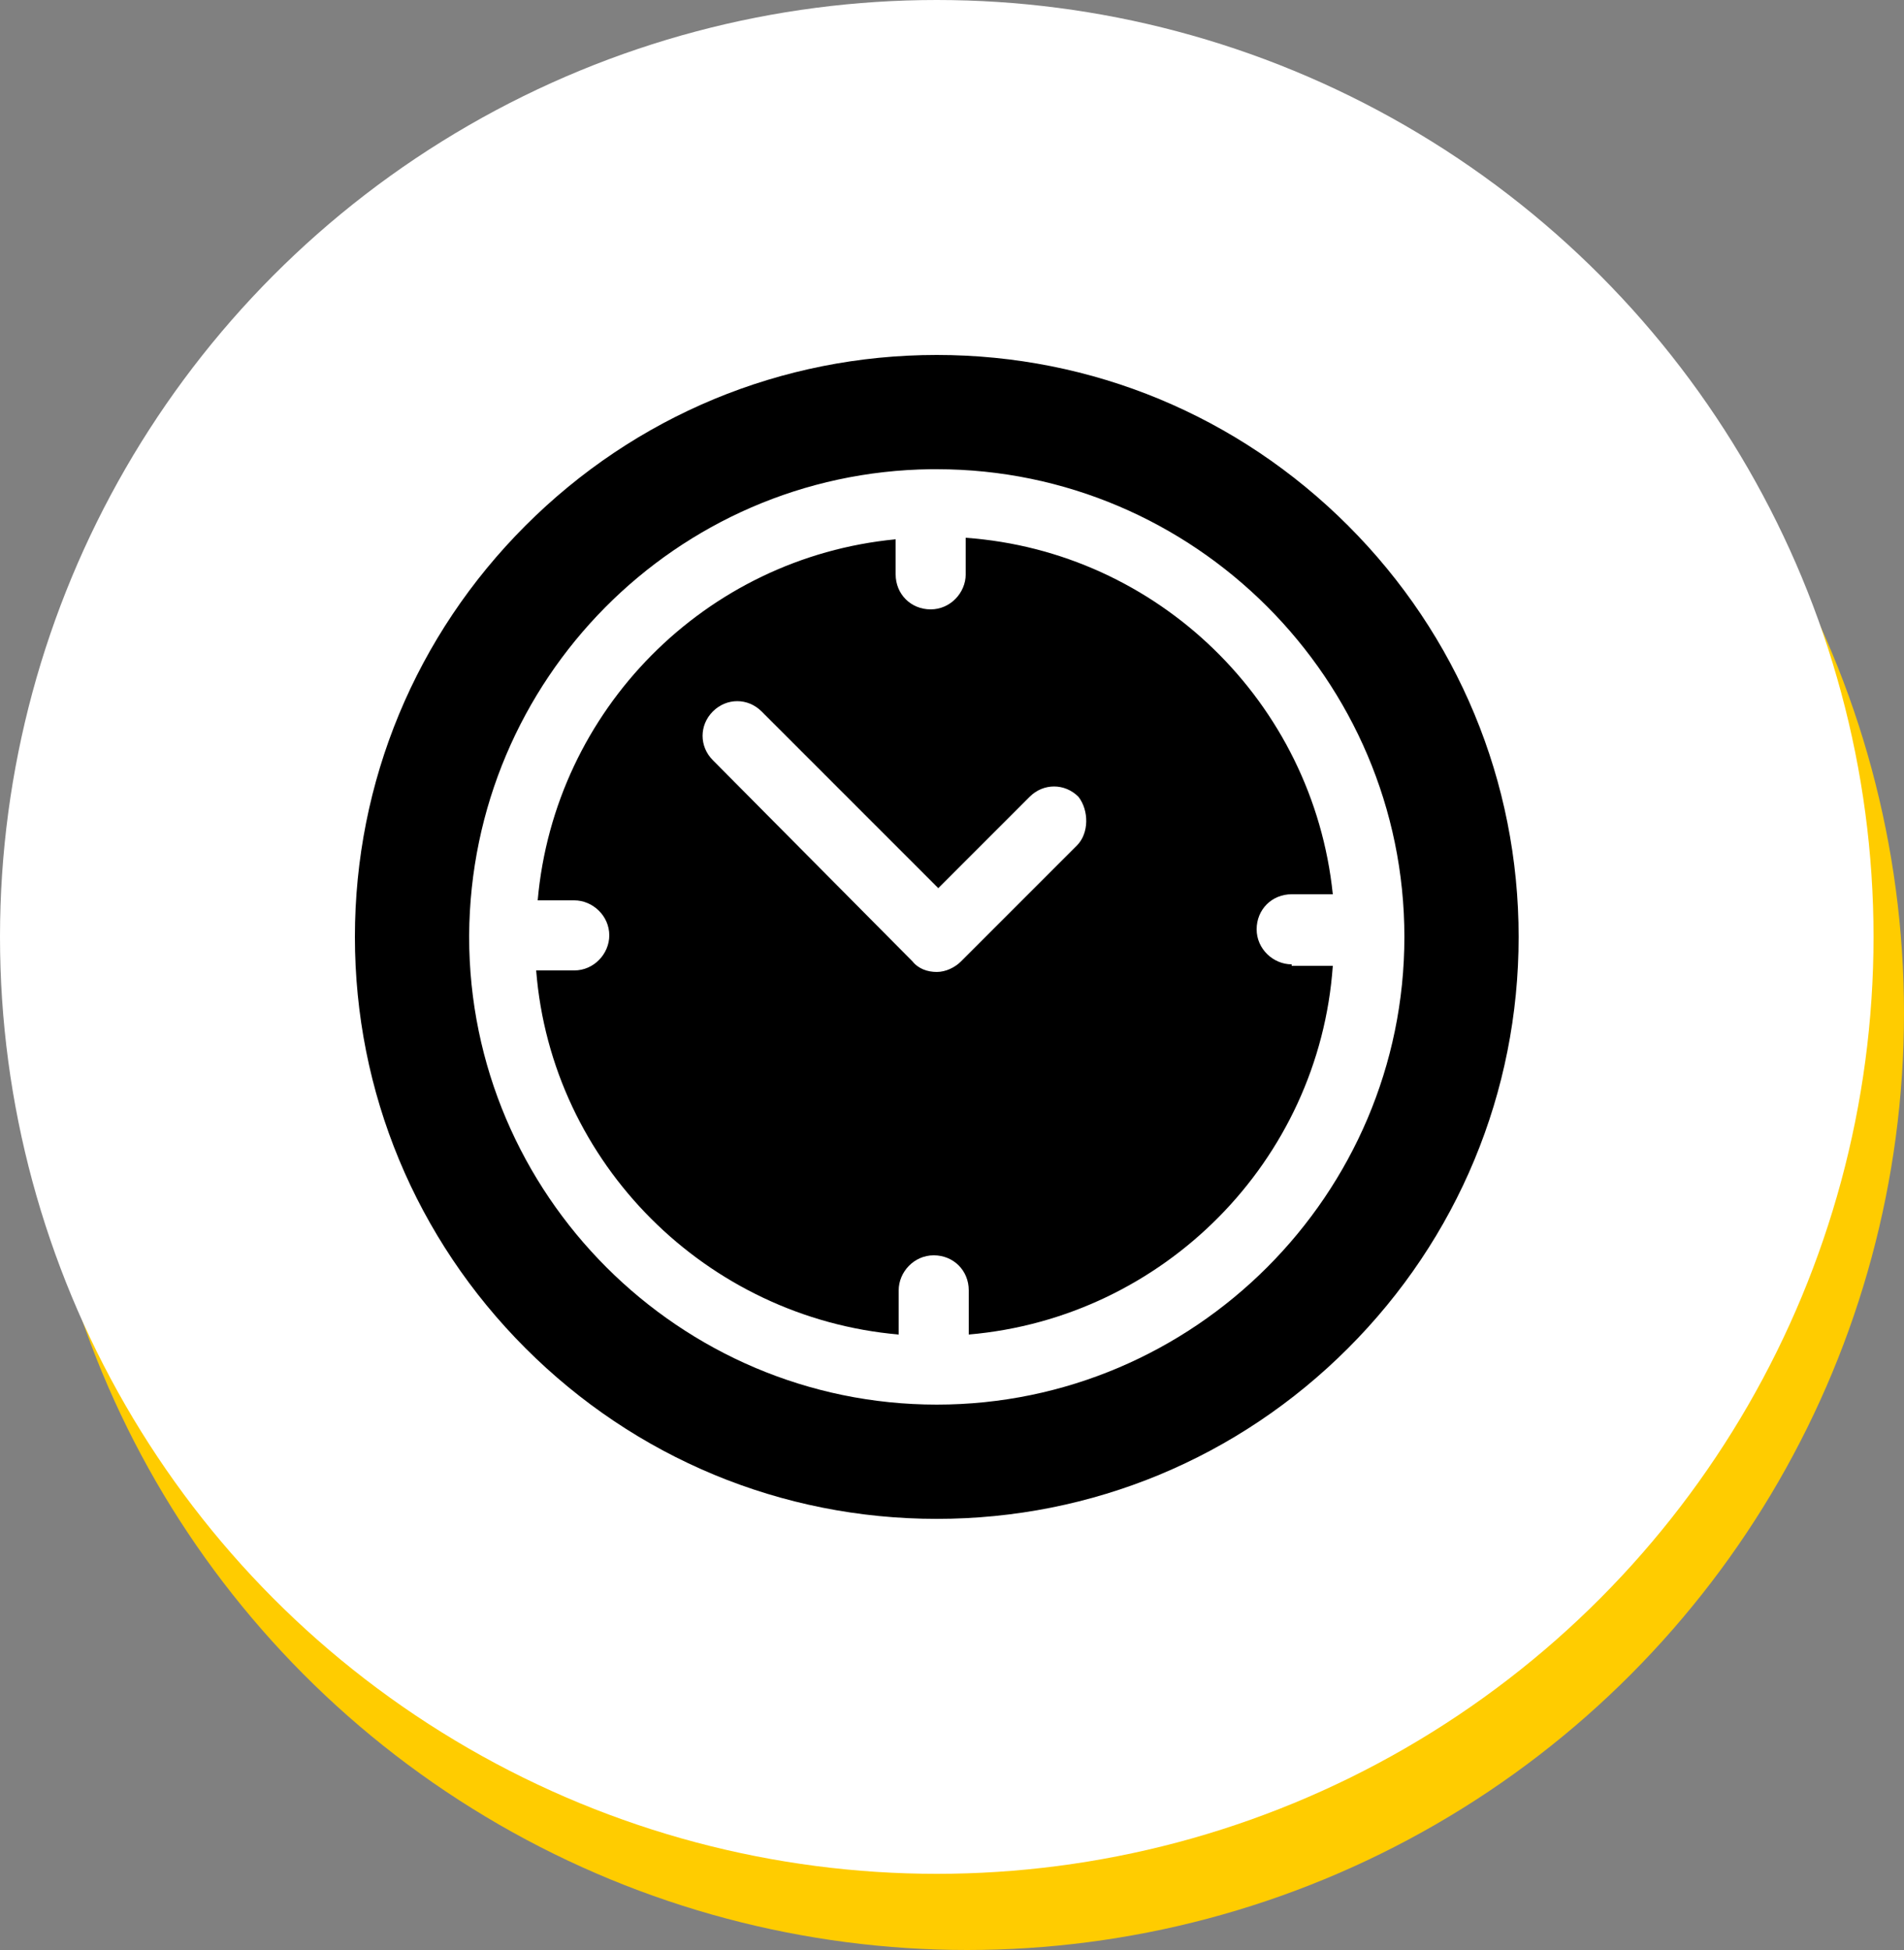
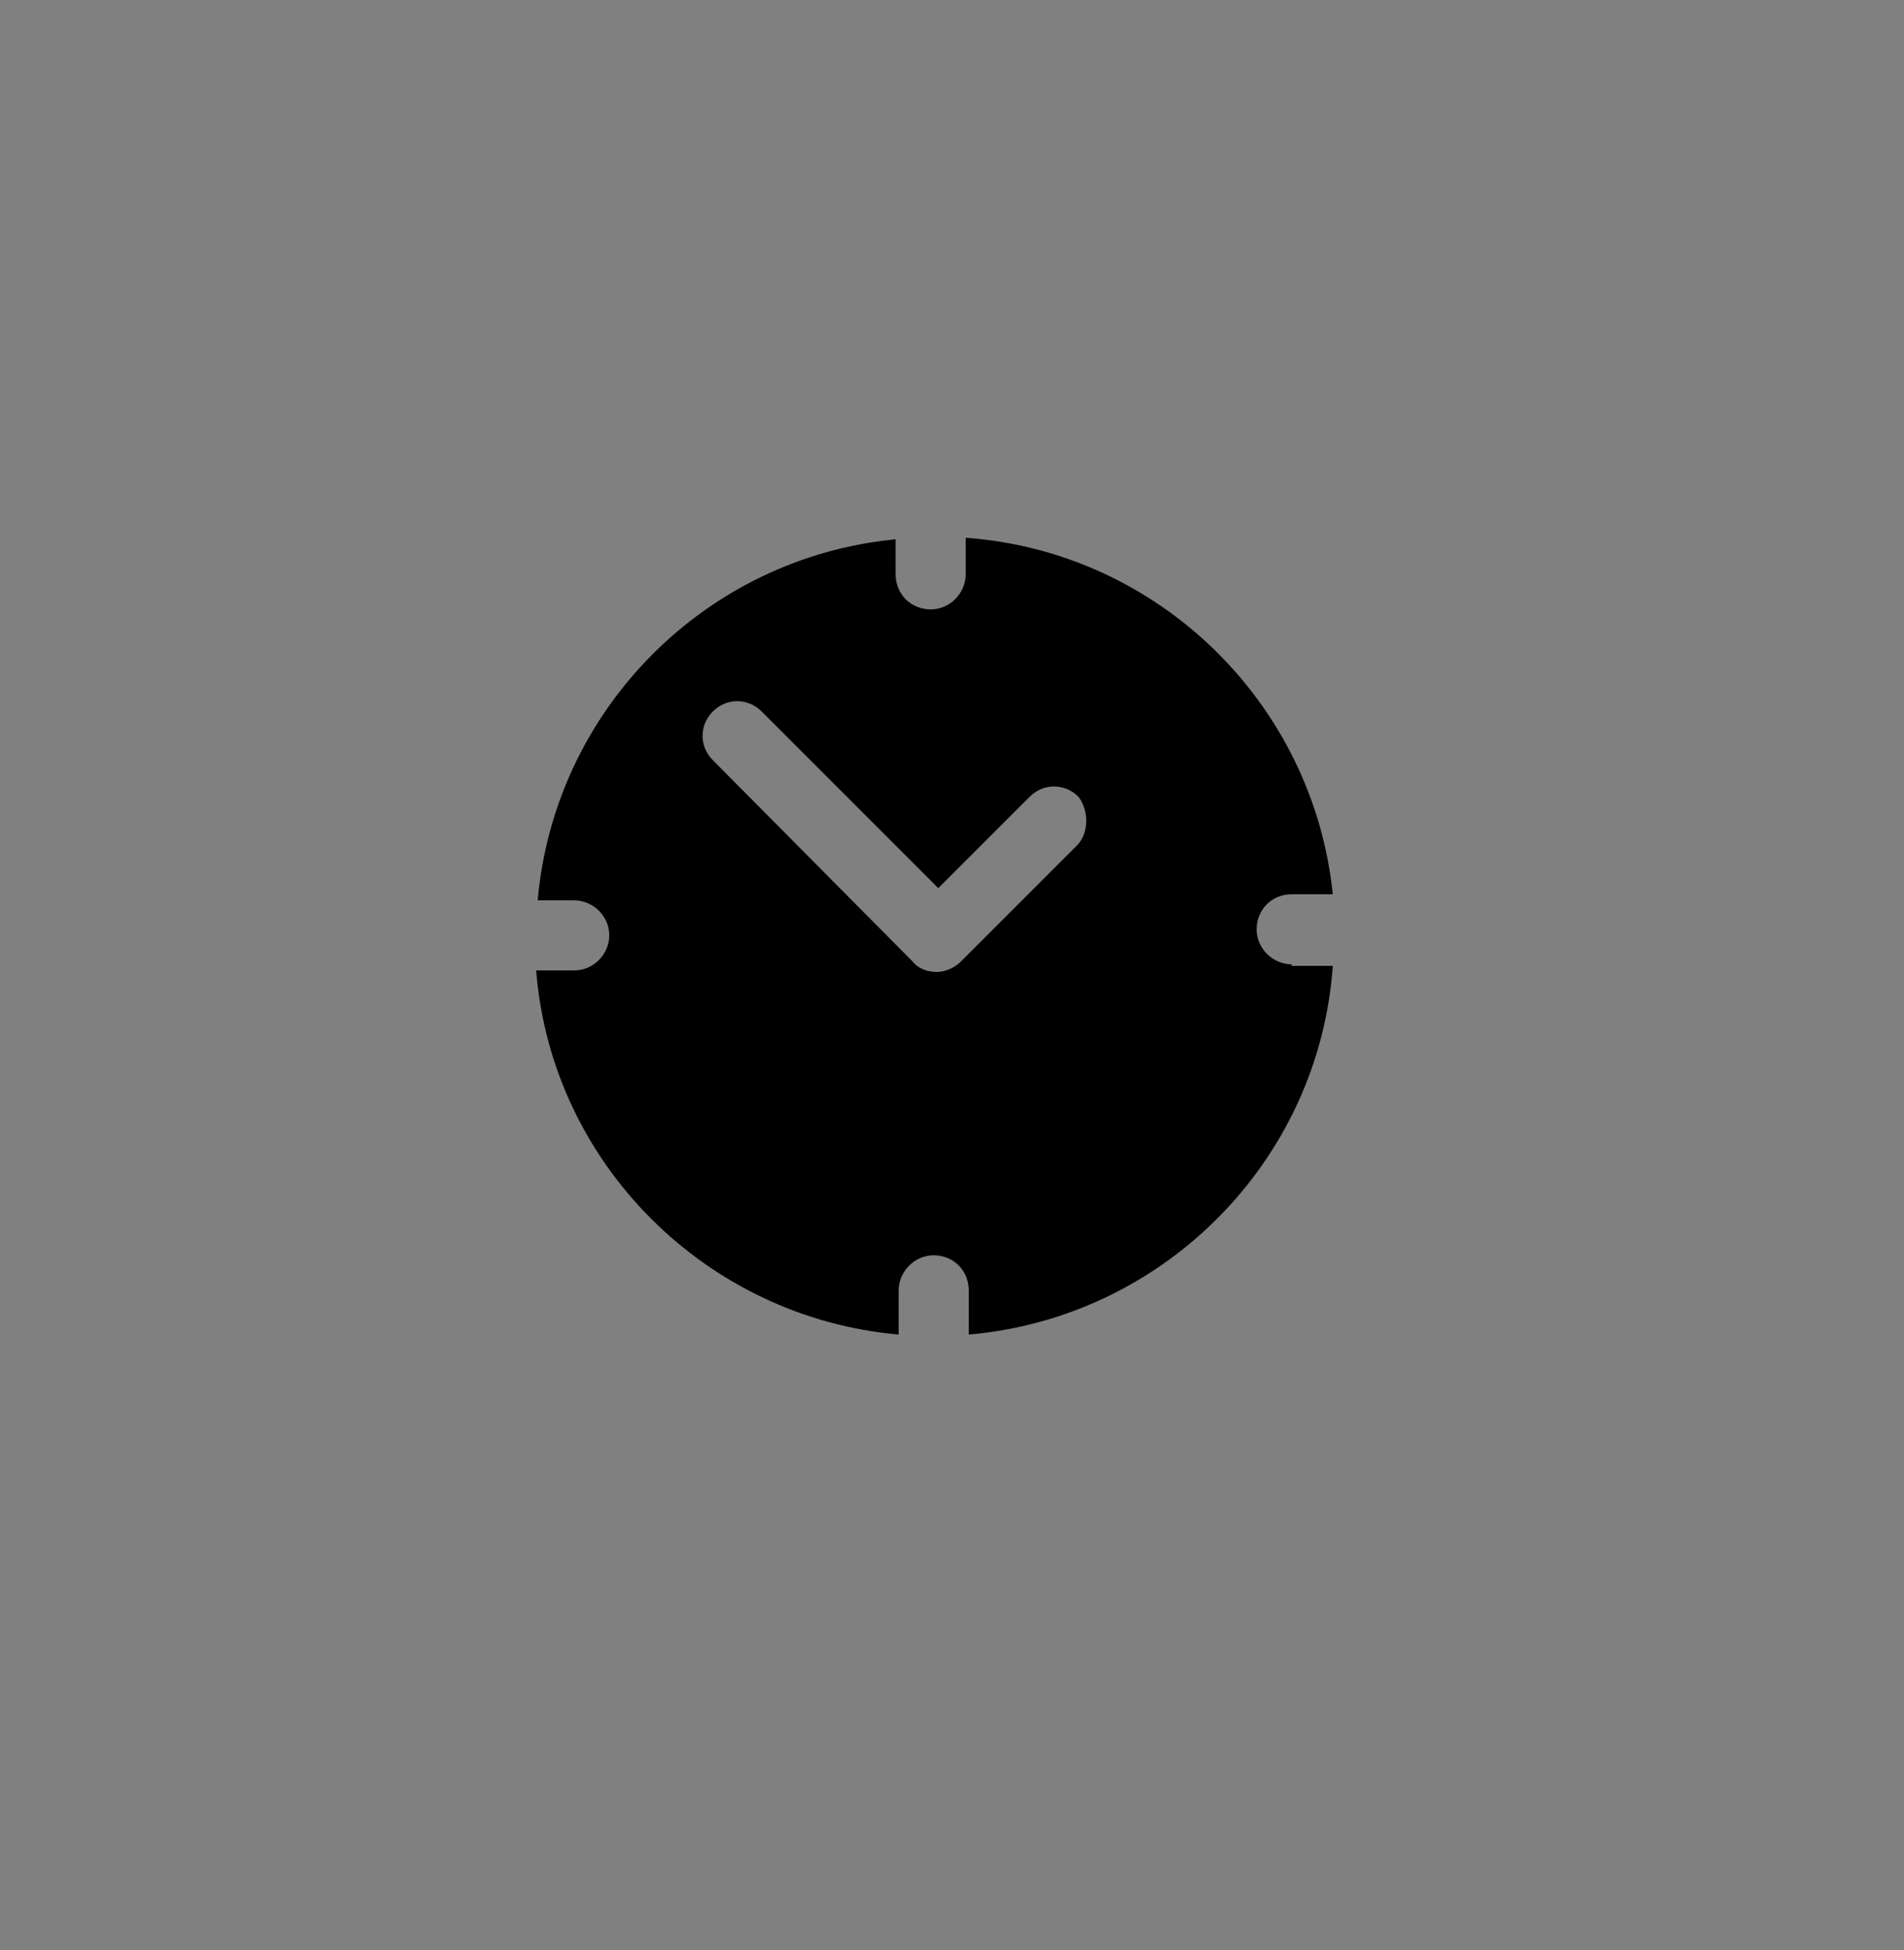
<svg xmlns="http://www.w3.org/2000/svg" version="1.1" id="Calque_1" x="0px" y="0px" viewBox="0 0 125 128" style="enable-background:new 0 0 125 128;" xml:space="preserve">
  <rect x="0" y="0" width="125" height="128" fill="#808080" stroke="none" />
  <style type="text/css">
	.st0{fill:#FFCC00;}
	.st1{fill:#FFFFFF;}
</style>
-   <circle class="st0" cx="63.5" cy="66.5" r="61.5" />
-   <circle class="st1" cx="61.5" cy="61.5" r="61.5" />
  <g>
    <g>
      <g>
-         <path d="M88.5,34.5c-7.2-7.2-16.8-11.2-27-11.2s-19.8,4-27,11.2s-11.2,16.8-11.2,27s4,19.8,11.2,27c7.2,7.2,16.8,11.2,27,11.2     s19.8-4,27-11.2s11.2-16.8,11.2-27S95.7,41.7,88.5,34.5z M61.5,92.2c-16.9,0-30.7-13.8-30.7-30.7c0,0,0-0.1,0-0.1c0,0,0,0,0,0     c0,0,0,0,0,0C30.9,44.6,44.4,31,61.1,30.8c0,0,0.1,0,0.1,0c0,0,0,0,0.1,0c0.1,0,0.2,0,0.2,0c16.9,0,30.7,13.8,30.7,30.7     S78.4,92.2,61.5,92.2z" />
-       </g>
+         </g>
    </g>
    <g>
      <g>
        <path d="M84.8,63.3c-1.2,0-2.3-1-2.3-2.3s1-2.3,2.3-2.3h2.7c-1.3-12.6-11.5-22.5-24.1-23.4v2.4c0,1.2-1,2.3-2.3,2.3     s-2.3-1-2.3-2.3v-2.3c-12.5,1.2-22.4,11.2-23.5,23.7h2.4c1.2,0,2.3,1,2.3,2.3c0,1.2-1,2.3-2.3,2.3h-2.5     c1,12.7,11.2,22.8,23.8,23.9v-2.9c0-1.2,1-2.3,2.3-2.3s2.3,1,2.3,2.3v2.9c12.8-1.1,23-11.4,23.9-24.2H84.8z M70.7,55.5l-7.6,7.6     c-0.4,0.4-1,0.7-1.6,0.7c-0.6,0-1.2-0.2-1.6-0.7L46.8,49.9c-0.9-0.9-0.9-2.3,0-3.2c0.9-0.9,2.3-0.9,3.2,0l11.6,11.6l6-6     c0.9-0.9,2.3-0.9,3.2,0C71.5,53.2,71.5,54.7,70.7,55.5z" />
      </g>
    </g>
  </g>
</svg>